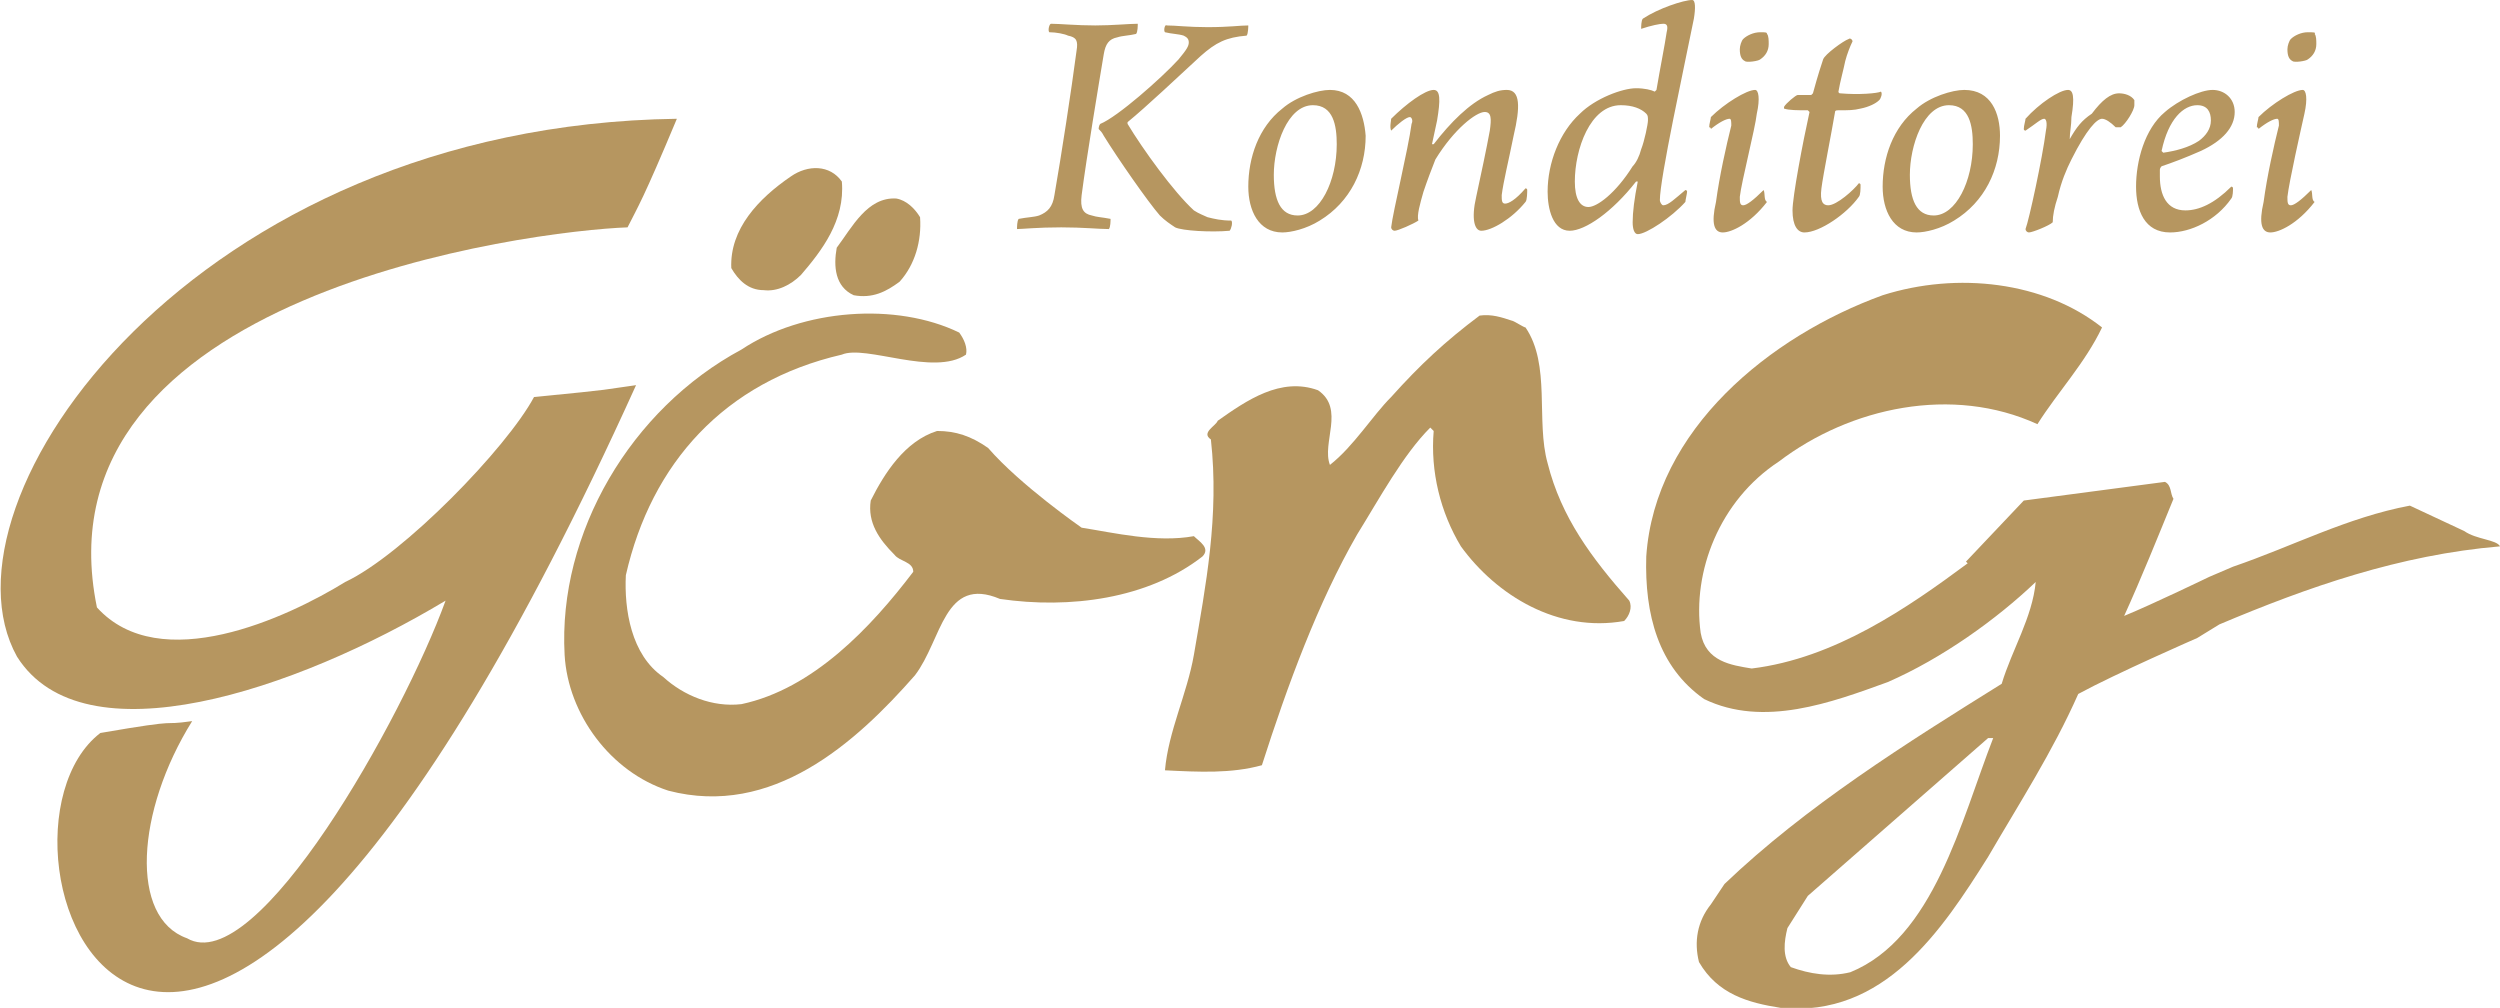
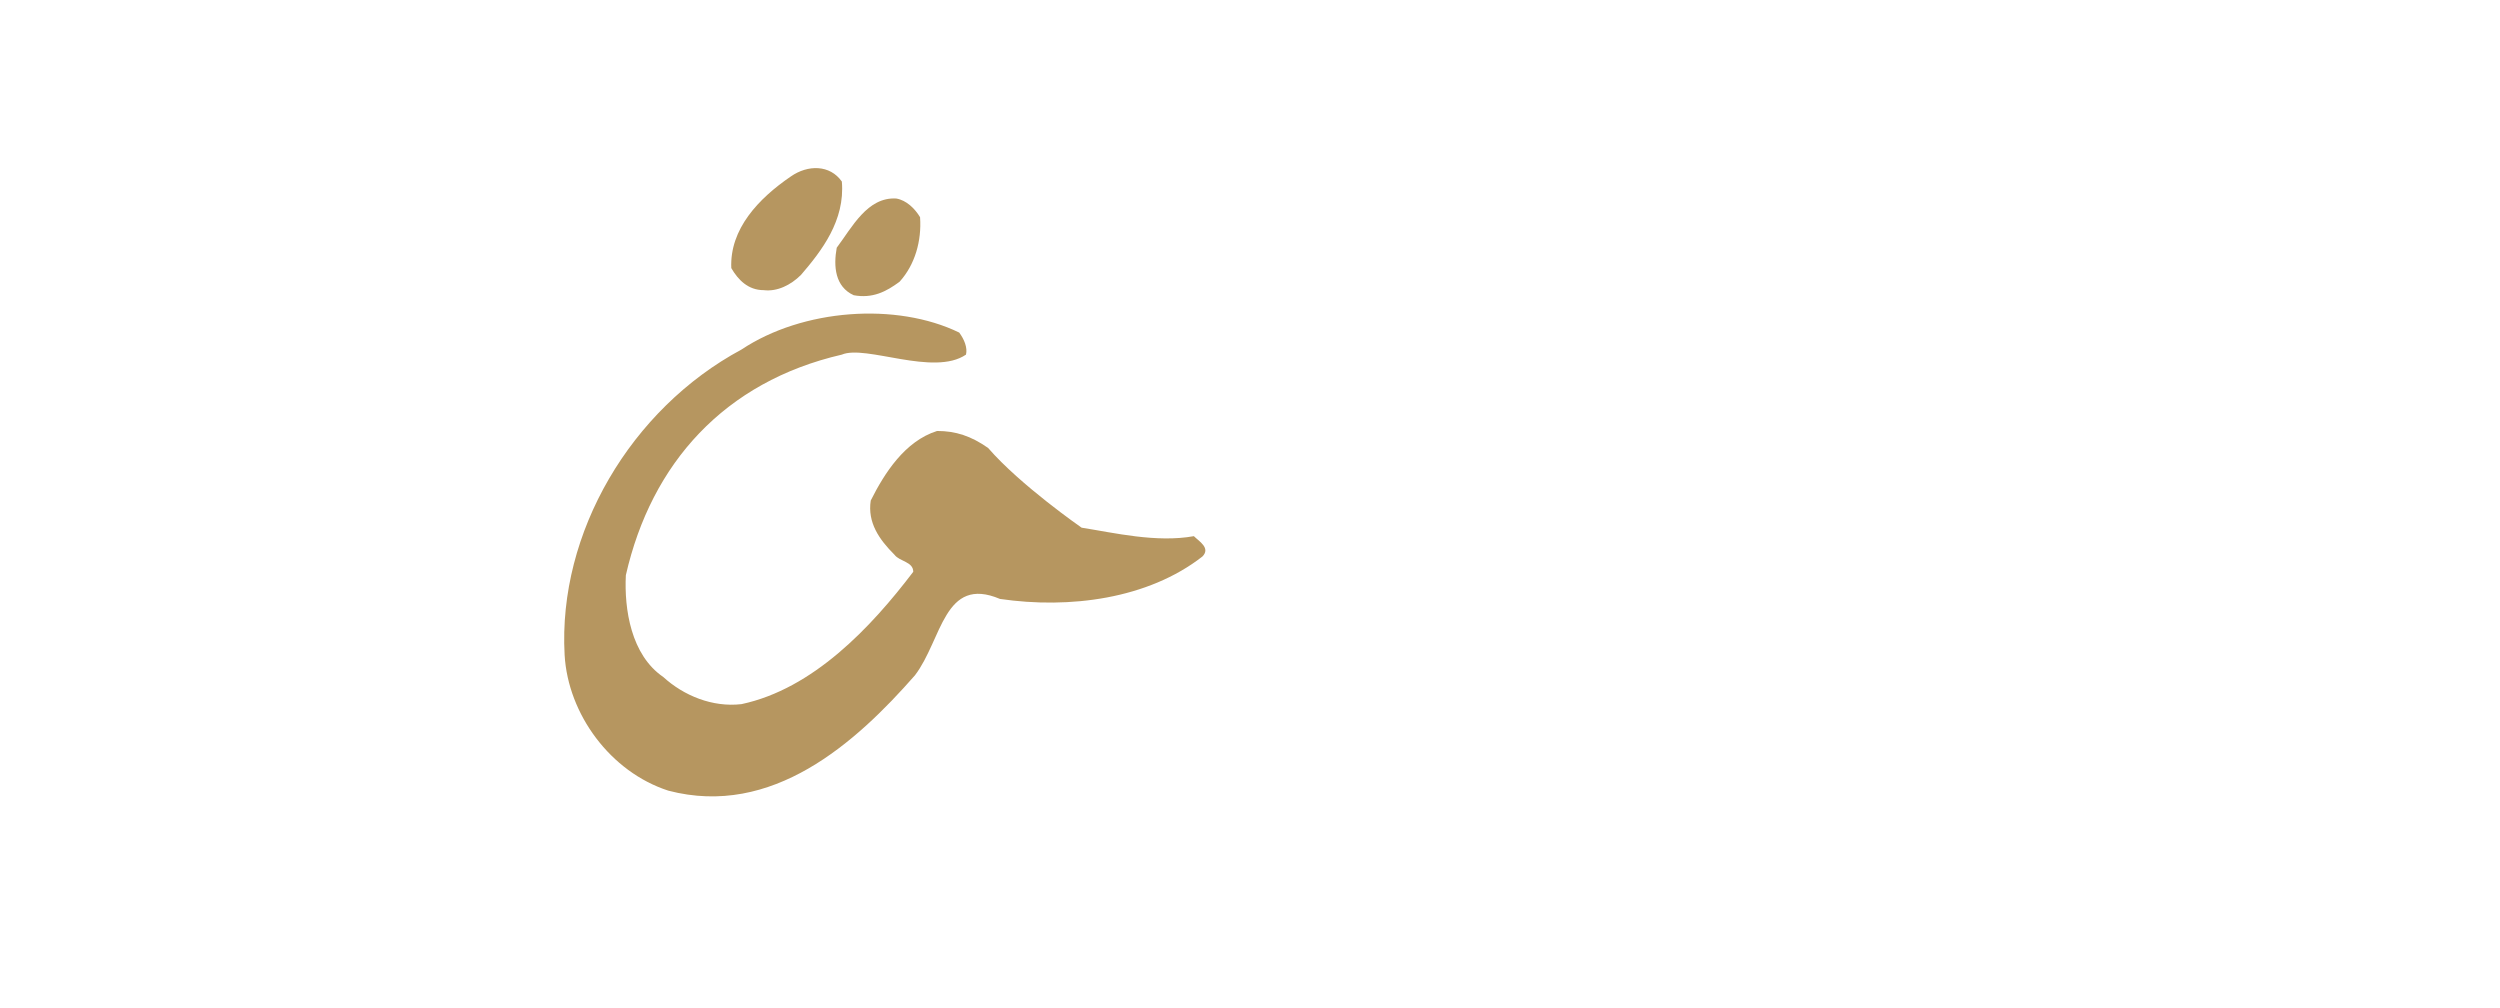
<svg xmlns="http://www.w3.org/2000/svg" width="191" height="77" viewBox="0 0 191 77" fill="none">
  <g clip-path="url(#clip0_1_1316)">
-     <path d="M176.318 2.463C175.798 2.463 175.278 2.722 175.019 2.981C174.889 3.111 174.759 3.5 174.759 3.759C174.759 4.278 174.889 4.537 175.148 4.667C175.278 4.796 176.188 4.667 176.318 4.537C176.708 4.278 176.967 3.889 176.967 3.37C176.967 3.111 176.967 2.722 176.838 2.593C176.967 2.463 176.708 2.463 176.318 2.463ZM176.578 14.518C175.798 15.296 175.278 15.685 175.019 15.685C174.759 15.685 174.759 15.426 174.759 15.037C174.889 13.87 175.798 9.852 176.058 8.685C176.318 7.519 176.188 6.87 175.928 6.87C175.278 6.87 173.589 7.907 172.55 8.944C172.55 9.074 172.42 9.463 172.42 9.722C172.42 9.722 172.55 9.722 172.55 9.852C173.199 9.333 173.719 9.074 173.979 9.074C174.109 9.074 174.109 9.333 174.109 9.593C173.719 11.148 173.199 13.482 172.94 15.426C172.55 17.111 172.81 17.759 173.459 17.759C174.109 17.759 175.538 17.111 176.838 15.426C176.578 15.296 176.708 14.778 176.578 14.518ZM169.042 6.87C168.132 6.87 166.443 7.648 165.404 8.556C163.844 9.852 163.195 12.315 163.195 14.259C163.195 16.074 163.844 17.759 165.793 17.759C167.353 17.759 169.301 16.852 170.471 15.167C170.601 15.037 170.601 14.518 170.601 14.389C170.601 14.259 170.471 14.259 170.471 14.259C169.172 15.556 168.002 16.074 166.963 16.074C165.533 16.074 165.014 14.907 165.014 13.482C165.014 13.352 165.014 13.093 165.014 12.963C165.014 12.833 165.144 12.704 165.144 12.704C165.923 12.444 166.963 12.056 168.132 11.537C169.821 10.759 170.731 9.722 170.731 8.556C170.731 7.519 169.951 6.87 169.042 6.87ZM167.872 8.037C168.652 8.037 168.912 8.556 168.912 9.204C168.912 9.852 168.522 10.37 168.002 10.759C167.223 11.278 166.183 11.537 165.274 11.667L165.144 11.537C165.663 9.074 166.833 8.037 167.872 8.037ZM158.127 10.63C158.127 10.111 158.257 9.593 158.257 8.944C158.517 7.389 158.387 6.87 157.997 6.87C157.348 6.87 155.789 7.907 154.749 9.074C154.749 9.204 154.619 9.593 154.619 9.852C154.619 9.981 154.749 9.981 154.749 9.981C155.529 9.463 155.919 9.074 156.178 9.074C156.308 9.074 156.438 9.333 156.308 9.981C156.048 12.056 155.009 16.852 154.749 17.5C154.749 17.63 154.879 17.759 155.009 17.759C155.269 17.759 156.568 17.241 156.828 16.982C156.828 16.463 156.958 15.815 157.218 15.037C157.478 13.87 157.867 12.963 158.257 12.185C159.427 9.852 160.206 9.074 160.596 9.074C160.856 9.074 161.246 9.333 161.636 9.722C161.765 9.722 161.895 9.722 162.025 9.722C162.415 9.463 163.065 8.426 163.065 8.037C163.065 7.907 163.065 7.648 163.065 7.648C162.805 7.259 162.285 7.13 161.895 7.13C161.246 7.13 160.596 7.648 159.816 8.685C159.037 9.204 158.647 9.722 158.127 10.63ZM145.914 13.352C145.914 11.148 146.953 8.037 148.902 8.037C150.461 8.037 150.721 9.593 150.721 11.018C150.721 13.87 149.422 16.463 147.733 16.463C146.433 16.463 145.914 15.296 145.914 13.352ZM150.072 6.87C149.162 6.87 147.473 7.389 146.433 8.296C144.614 9.722 143.835 12.056 143.835 14.259C143.835 16.074 144.614 17.759 146.433 17.759C147.083 17.759 148.253 17.5 149.292 16.852C151.631 15.426 152.8 12.963 152.8 10.37C152.8 8.685 152.15 6.87 150.072 6.87ZM140.197 8.556C140.197 8.426 140.327 8.426 140.457 8.426C141.236 8.426 141.626 8.426 142.146 8.296C142.795 8.167 143.315 7.907 143.575 7.648C143.705 7.519 143.835 7.13 143.705 7C143.445 7.13 142.016 7.259 140.587 7.13C140.457 7.13 140.457 7 140.457 7C140.587 6.222 140.846 5.315 140.976 4.667C141.106 4.148 141.366 3.5 141.496 3.241C141.626 3.111 141.366 2.852 141.236 2.981C140.846 3.111 139.417 4.148 139.287 4.537C139.157 4.926 138.897 5.704 138.508 7.13L138.378 7.259C137.728 7.259 137.468 7.259 137.338 7.259C137.208 7.259 136.429 7.907 136.299 8.167V8.296C136.689 8.426 137.338 8.426 138.118 8.426L138.248 8.556C137.728 10.889 136.948 15.037 136.948 16.074C136.948 17.241 137.338 17.759 137.858 17.759C139.027 17.759 141.106 16.333 142.016 15.037C142.146 14.907 142.146 14.389 142.146 14.13C142.146 14 142.016 14 142.016 14C141.626 14.518 140.327 15.685 139.677 15.685C139.287 15.685 139.027 15.426 139.157 14.389C139.287 13.352 139.937 10.111 140.197 8.556ZM134.48 2.463C133.96 2.463 133.44 2.722 133.18 2.981C133.05 3.111 132.921 3.5 132.921 3.759C132.921 4.278 133.05 4.537 133.31 4.667C133.44 4.796 134.35 4.667 134.48 4.537C134.87 4.278 135.129 3.889 135.129 3.37C135.129 3.111 135.129 2.722 134.999 2.593C134.999 2.463 134.87 2.463 134.48 2.463ZM134.74 14.518C133.96 15.296 133.44 15.685 133.18 15.685C132.921 15.685 132.921 15.426 132.921 15.037C133.05 13.87 134.09 9.852 134.22 8.685C134.48 7.519 134.35 6.87 134.09 6.87C133.44 6.87 131.751 7.907 130.712 8.944C130.712 9.074 130.582 9.463 130.582 9.722C130.582 9.722 130.712 9.722 130.712 9.852C131.361 9.333 131.881 9.074 132.141 9.074C132.271 9.074 132.271 9.333 132.271 9.593C131.881 11.148 131.361 13.482 131.102 15.426C130.712 17.111 130.972 17.759 131.621 17.759C132.271 17.759 133.7 17.111 134.999 15.426C134.74 15.296 134.87 14.778 134.74 14.518ZM121.357 15.815C120.707 15.815 120.317 15.167 120.317 13.87C120.317 11.407 121.487 8.037 123.825 8.037C124.735 8.037 125.385 8.296 125.774 8.685C125.904 8.815 125.904 8.944 125.904 9.204C125.904 9.463 125.644 10.759 125.384 11.407C125.255 11.926 124.995 12.444 124.735 12.704C123.436 14.778 122.006 15.815 121.357 15.815ZM118.238 14.648C118.238 15.944 118.628 17.63 119.927 17.63C121.097 17.63 123.176 16.204 124.995 13.87H125.125C124.865 15.167 124.735 16.204 124.735 16.982C124.735 17.5 124.865 17.889 125.125 17.889C125.774 17.889 127.723 16.593 128.763 15.426C128.763 15.296 128.893 14.778 128.893 14.648C128.893 14.518 128.763 14.518 128.763 14.518C127.983 15.167 127.463 15.685 127.074 15.685C126.944 15.685 126.814 15.426 126.814 15.296C126.814 13.611 128.633 5.315 129.412 1.426C129.542 0.648 129.542 0 129.282 0C128.633 0 126.684 0.648 125.514 1.426C125.384 1.556 125.384 2.074 125.384 2.204C126.164 1.944 126.814 1.815 127.074 1.815C127.333 1.815 127.463 1.944 127.333 2.463C127.204 3.37 126.814 5.315 126.554 6.87L126.424 7C126.164 6.87 125.644 6.741 124.995 6.741C123.955 6.741 121.876 7.519 120.707 8.685C119.148 10.111 118.238 12.444 118.238 14.648ZM106.285 9.981C106.804 9.463 107.454 8.944 107.714 8.944C107.844 8.944 107.974 9.204 107.844 9.463C107.584 11.407 106.414 16.204 106.285 17.37C106.285 17.5 106.414 17.63 106.544 17.63C106.804 17.63 107.974 17.111 108.363 16.852C108.233 16.463 108.493 15.556 108.753 14.648C109.013 13.87 109.403 12.833 109.663 12.185C111.092 9.852 112.781 8.556 113.431 8.556C113.95 8.556 113.95 9.074 113.821 9.981C113.561 11.407 113.171 13.222 112.781 15.037C112.391 16.722 112.651 17.63 113.171 17.63C113.95 17.63 115.51 16.722 116.549 15.426C116.679 15.296 116.679 14.648 116.679 14.518C116.679 14.389 116.549 14.389 116.549 14.389C115.77 15.296 115.25 15.556 114.99 15.556C114.73 15.556 114.73 15.296 114.73 14.907C114.86 13.87 115.25 12.315 115.64 10.37C116.159 8.167 116.159 6.87 115.12 6.87C114.6 6.87 114.21 7 113.691 7.259C112.261 7.907 110.832 9.333 109.533 11.018H109.403L109.793 9.204C110.053 7.648 110.053 6.87 109.533 6.87C108.883 6.87 107.454 7.907 106.285 9.074C106.285 9.204 106.155 9.722 106.285 9.981ZM97.319 13.352C97.319 11.148 98.359 8.037 100.308 8.037C101.867 8.037 102.127 9.593 102.127 11.018C102.127 13.87 100.827 16.463 99.138 16.463C97.839 16.463 97.319 15.296 97.319 13.352ZM101.607 6.87C100.697 6.87 99.008 7.389 97.969 8.296C96.15 9.722 95.37 12.056 95.37 14.259C95.37 16.074 96.15 17.759 97.969 17.759C98.618 17.759 99.788 17.5 100.827 16.852C103.166 15.426 104.336 12.963 104.336 10.37C104.206 8.685 103.556 6.87 101.607 6.87ZM89.004 2.463C89.523 2.593 90.043 2.593 90.433 2.722C90.693 2.852 90.823 2.981 90.823 3.241C90.823 3.5 90.693 3.759 90.043 4.537C88.744 5.963 85.365 8.944 84.066 9.463C83.936 9.593 83.936 9.852 83.936 9.852C84.066 9.981 84.196 10.111 84.326 10.37C85.365 12.056 87.704 15.426 88.614 16.463C89.004 16.852 89.393 17.111 89.783 17.37C90.303 17.63 92.512 17.759 93.941 17.63C94.071 17.5 94.201 16.982 94.071 16.852C93.291 16.852 92.772 16.722 92.252 16.593C91.992 16.463 91.602 16.333 91.212 16.074C89.653 14.648 87.314 11.407 86.145 9.463V9.333C87.574 8.167 90.043 5.833 91.732 4.278C92.901 3.241 93.681 2.852 95.24 2.722C95.37 2.593 95.37 1.944 95.37 1.944C94.721 1.944 93.941 2.074 92.252 2.074C90.823 2.074 89.783 1.944 89.133 1.944C89.004 1.815 88.874 2.333 89.004 2.463ZM80.168 2.463C80.688 2.463 81.338 2.593 81.597 2.722C82.247 2.852 82.377 3.111 82.247 3.889C81.857 6.87 81.078 11.926 80.558 14.907C80.428 15.815 80.038 16.204 79.389 16.463C78.999 16.593 78.479 16.593 77.829 16.722C77.7 16.852 77.7 17.37 77.7 17.5C78.089 17.5 79.259 17.37 81.078 17.37C82.767 17.37 83.936 17.5 84.716 17.5C84.846 17.37 84.846 16.852 84.846 16.722C84.196 16.593 83.806 16.593 83.416 16.463C82.767 16.333 82.507 15.944 82.637 14.907C83.027 11.926 83.936 6.481 84.326 4.148C84.456 3.37 84.716 2.981 85.365 2.852C85.755 2.722 86.275 2.722 86.795 2.593C86.925 2.463 86.925 1.944 86.925 1.815C86.275 1.815 84.976 1.944 83.676 1.944C82.247 1.944 80.948 1.815 80.298 1.815C80.168 1.815 80.038 2.333 80.168 2.463Z" fill="#B69660" />
    <path d="M64.317 13.87C64.576 16.852 62.757 19.185 61.198 21C60.419 21.778 59.379 22.296 58.34 22.167C57.17 22.167 56.391 21.389 55.871 20.482C55.741 17.5 57.95 15.167 60.419 13.482C61.718 12.574 63.407 12.574 64.317 13.87Z" fill="#B69660" />
    <path d="M70.293 16.593C70.423 18.407 69.903 20.222 68.734 21.518C67.695 22.296 66.655 22.815 65.226 22.556C63.797 21.907 63.667 20.352 63.926 18.926C65.096 17.37 66.265 15.037 68.474 15.167C69.254 15.296 69.903 15.944 70.293 16.593Z" fill="#B69660" />
    <path d="M73.282 25.407C73.671 25.926 73.931 26.574 73.801 27.093C71.333 28.778 66.135 26.315 64.316 27.093C55.351 29.167 49.764 35.389 47.815 43.944C47.685 46.537 48.205 50.037 50.673 51.722C52.233 53.148 54.441 54.056 56.65 53.796C62.108 52.63 66.525 47.963 69.773 43.685C69.773 42.907 68.734 42.907 68.344 42.389C67.175 41.222 66.265 39.926 66.525 38.241C67.565 36.167 69.124 33.704 71.593 32.926C73.022 32.926 74.191 33.315 75.49 34.222C77.959 37.074 82.637 40.315 82.637 40.315C85.106 40.704 88.354 41.481 91.212 40.963C91.602 41.352 92.512 41.87 91.862 42.519C87.704 45.759 81.727 46.537 76.4 45.759C72.112 43.944 71.982 48.87 69.903 51.593C65.356 56.778 58.989 62.481 51.063 60.407C46.646 58.981 43.397 54.574 43.137 50.037C42.618 40.704 48.205 31.241 56.65 26.704C61.328 23.593 68.474 23.074 73.282 25.407Z" fill="#B69660" />
-     <path d="M115.51 24.5C115.639 24.5 116.419 25.018 116.549 25.018C118.498 27.87 117.329 32.148 118.238 35.389C119.278 39.537 121.616 42.648 124.475 45.889C124.735 46.407 124.475 47.056 124.085 47.444C119.018 48.352 114.34 45.5 111.612 41.741C110.052 39.148 109.273 36.037 109.533 32.926L109.273 32.667C107.194 34.741 105.375 38.111 103.686 40.833C100.697 46.019 98.359 52.37 96.409 58.463C94.071 59.111 91.602 58.981 89.003 58.852C89.263 55.87 90.692 53.019 91.212 50.037C92.122 44.722 93.161 39.407 92.512 33.574C91.732 33.056 92.901 32.537 93.031 32.148C95.24 30.593 97.839 28.778 100.697 29.815C102.776 31.241 100.957 33.833 101.607 35.519C103.426 34.093 104.855 31.759 106.284 30.333C108.493 27.87 110.442 26.056 113.041 24.111C113.95 23.982 114.73 24.241 115.51 24.5Z" fill="#B69660" />
-     <path d="M1.299 50.167C-5.327 38.241 14.812 9.593 51.713 9.074C49.114 15.296 48.725 15.815 47.945 17.37C40.669 17.63 2.469 22.426 7.406 46.407C12.214 51.722 21.959 47.185 26.376 44.463C30.794 42.389 38.72 34.222 40.799 30.333C47.425 29.685 45.736 29.815 48.595 29.426C12.733 108.63 -2.988 64.167 7.666 56C14.422 54.833 11.954 55.481 14.682 55.093C10.395 61.963 9.875 70.13 14.293 71.685C19.62 74.796 30.794 54.833 34.042 45.889C22.608 52.759 6.367 58.204 1.299 50.167Z" fill="#B69660" />
-     <path d="M188.272 40.574L184.114 38.63C179.306 39.537 175.148 41.741 170.601 43.296L168.782 44.074C168.782 44.074 164.494 46.148 162.285 47.056C163.584 44.204 164.884 40.963 166.053 38.111C165.793 37.722 165.923 37.074 165.404 36.815L154.619 38.241L150.201 42.907L150.331 43.037C145.784 46.407 140.197 50.296 133.83 51.074C132.271 50.815 130.322 50.556 129.932 48.352C129.282 43.685 131.361 38.241 135.909 35.259C141.366 31.111 149.162 29.426 155.659 32.407C157.218 29.944 159.297 27.741 160.596 25.018C156.178 21.518 149.552 20.741 143.835 22.556C135.259 25.667 126.424 32.796 125.774 42.519C125.644 46.926 126.684 50.944 130.192 53.407C134.74 55.611 139.937 53.667 144.225 52.111C148.382 50.296 152.54 47.315 155.529 44.463C155.269 47.185 153.71 49.648 152.93 52.241C145.654 56.778 137.988 61.574 131.751 67.537L130.712 69.093C129.672 70.389 129.412 71.944 129.802 73.5C131.231 75.963 133.57 76.611 136.039 77C143.965 77.778 148.382 71.037 151.891 65.463C154.229 61.444 156.828 57.426 158.777 53.019C161.636 51.463 167.872 48.741 167.872 48.741L169.561 47.704C176.318 44.852 183.334 42.389 191 41.741C190.74 41.222 189.181 41.222 188.272 40.574ZM141.366 74.278C139.807 74.667 138.248 74.407 136.819 73.889C136.169 73.111 136.299 71.944 136.559 70.907L138.118 68.444L151.891 56.389H152.28C149.812 62.741 147.733 71.685 141.366 74.278Z" fill="#B69660" />
  </g>
  <defs>
    <clipPath id="clip0_1_1316">
      <rect width="191" height="77" fill="currentColor" />
    </clipPath>
  </defs>
</svg>